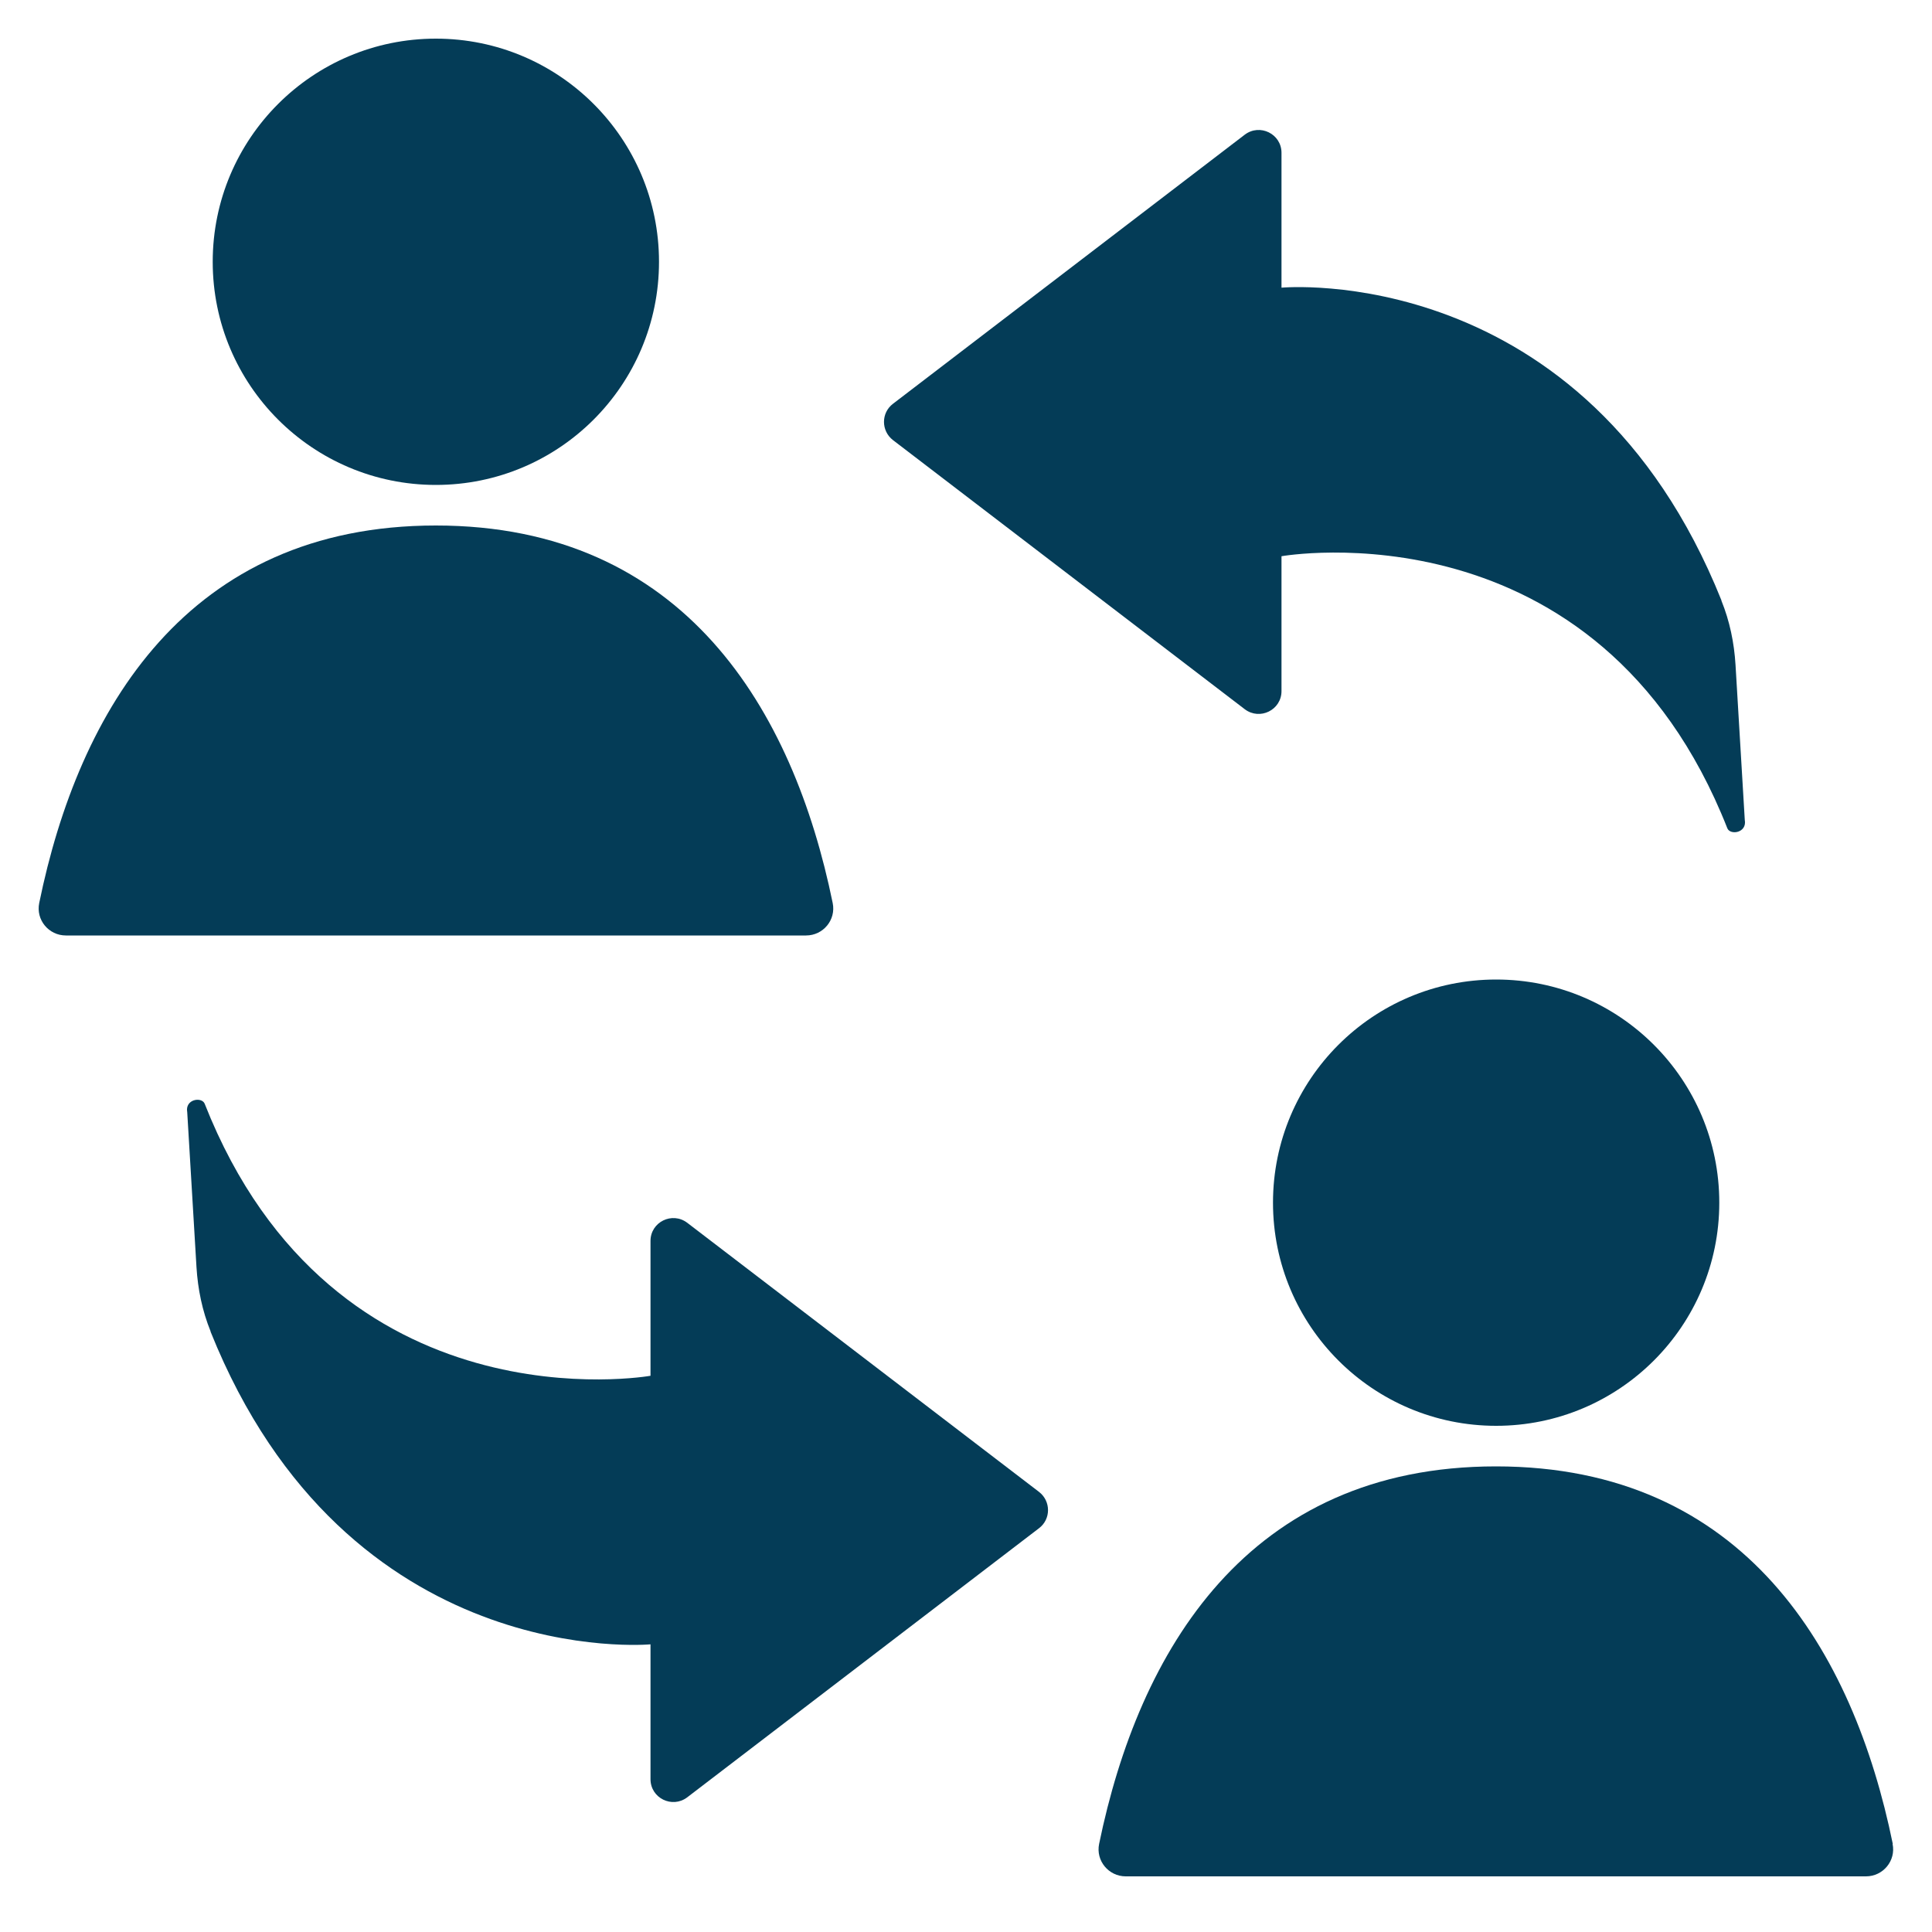
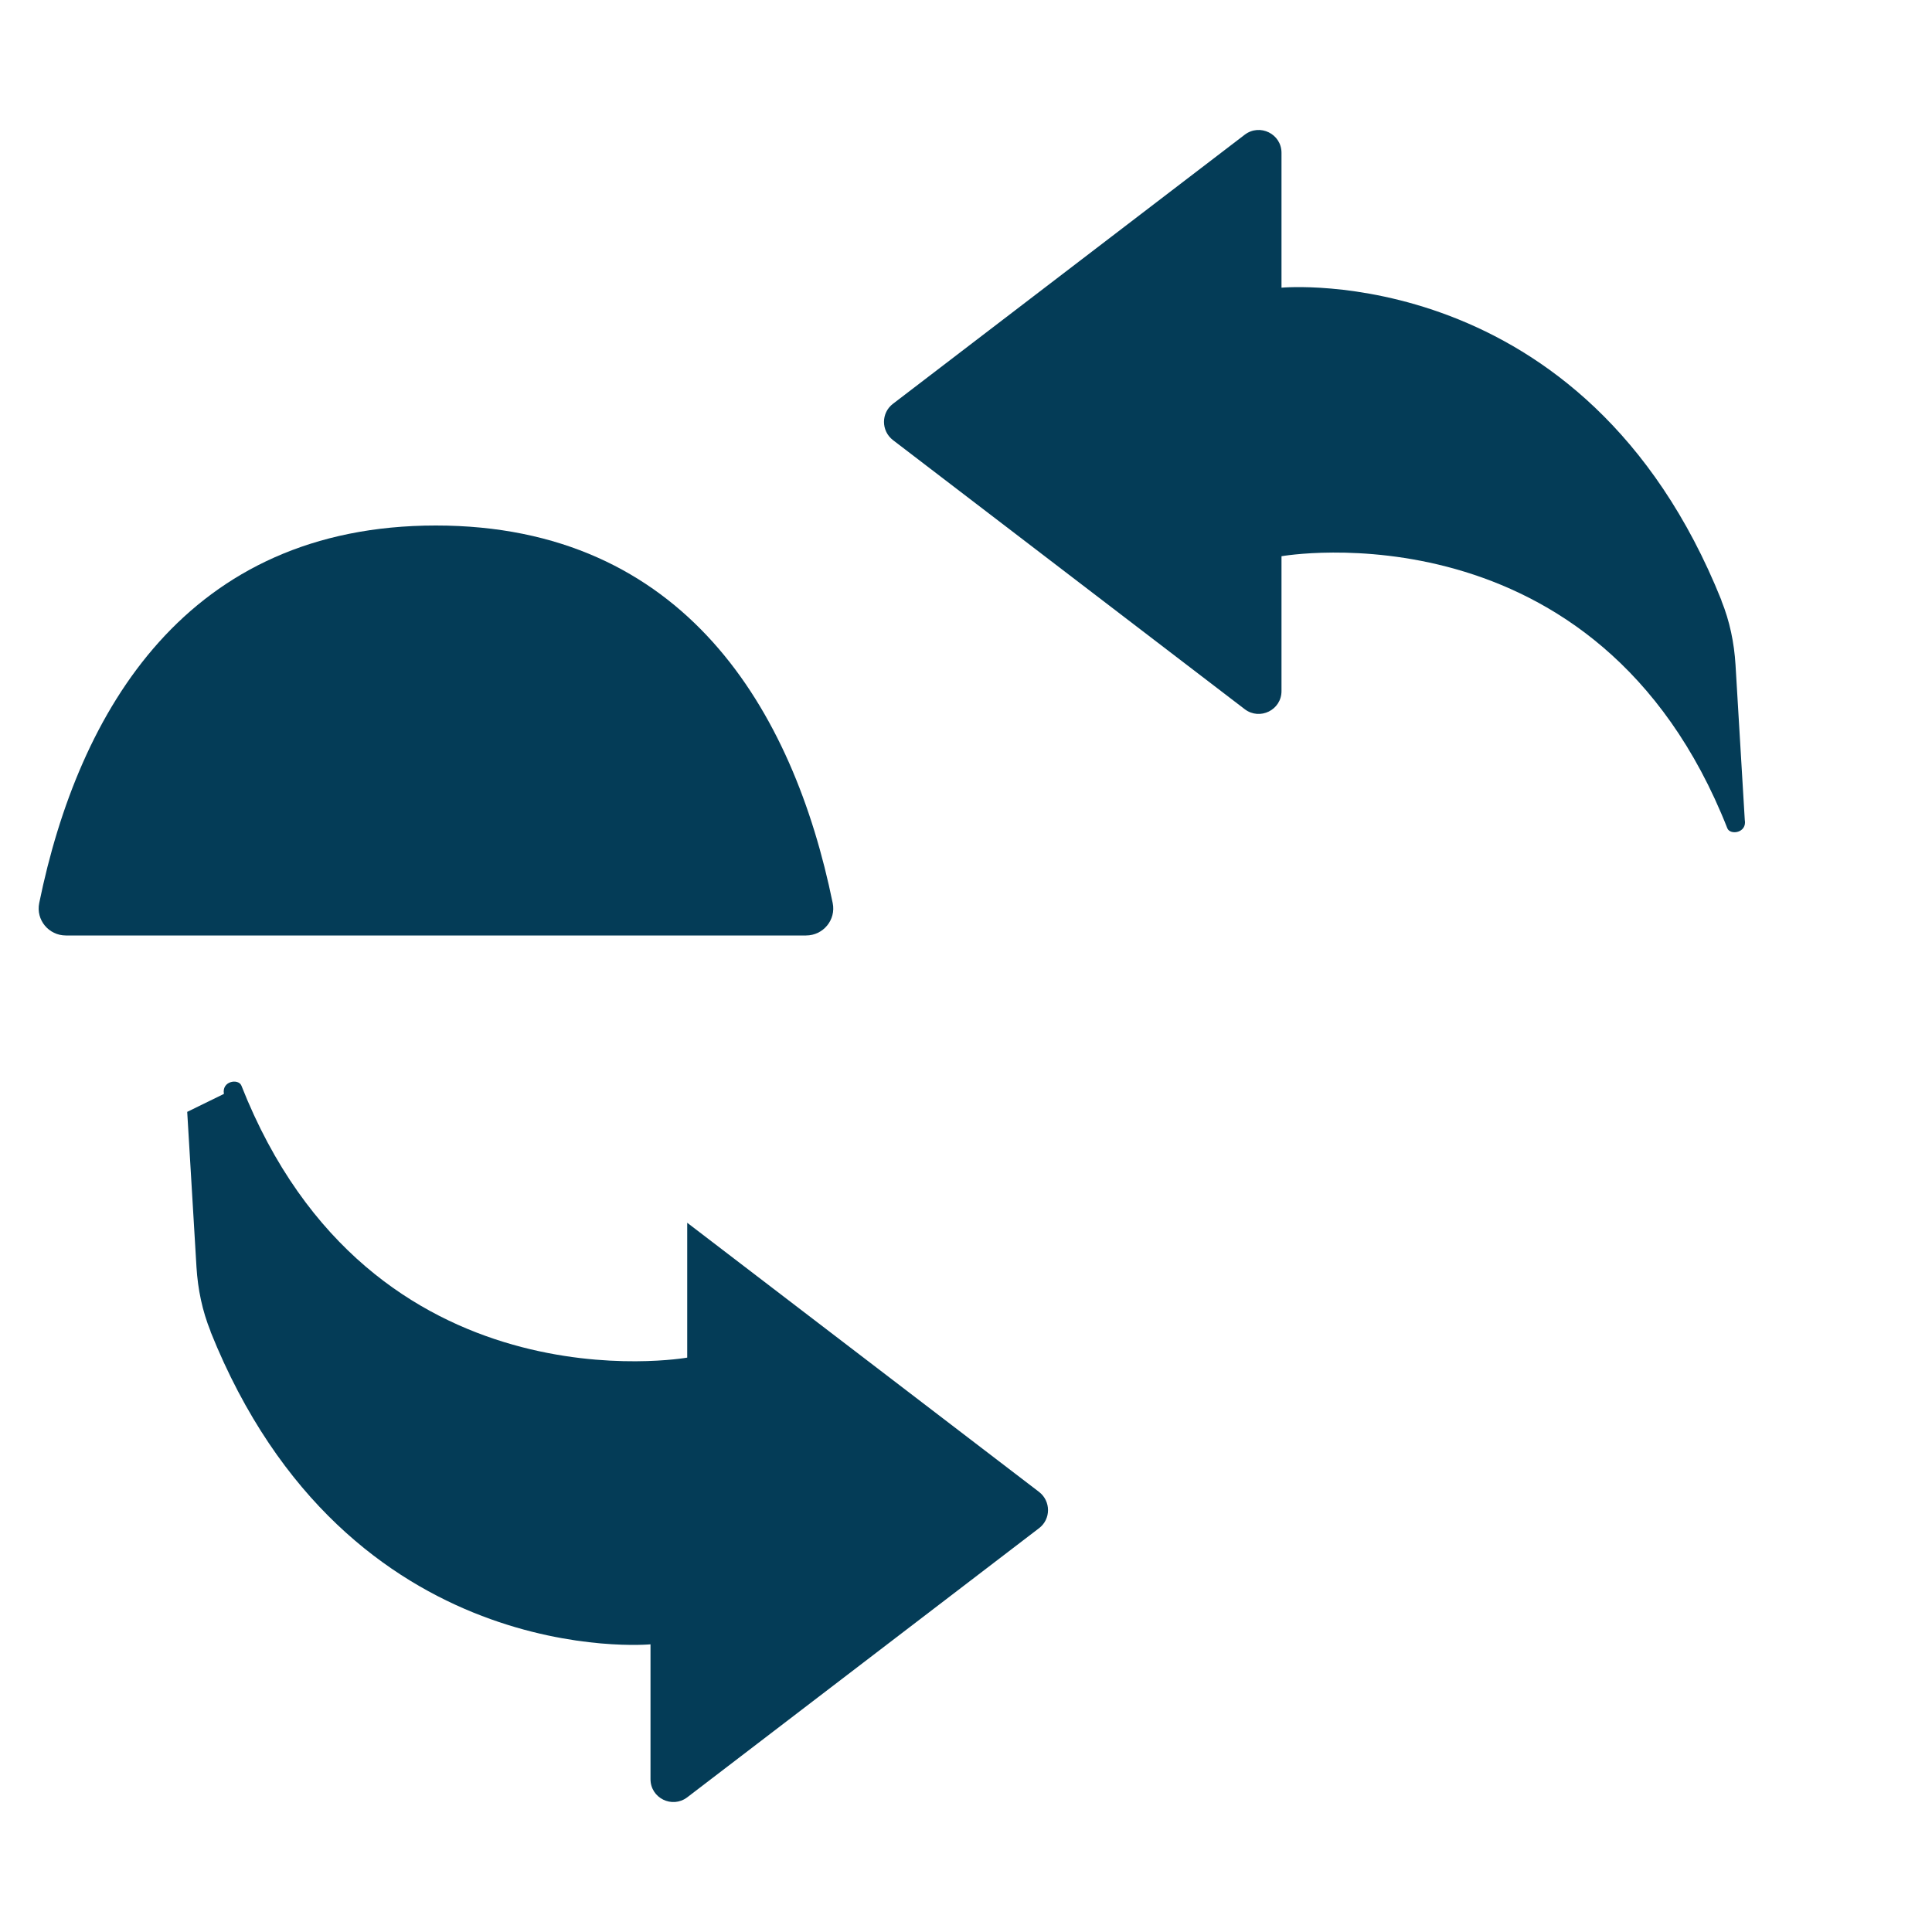
<svg xmlns="http://www.w3.org/2000/svg" id="Layer_1" data-name="Layer 1" viewBox="0 0 100 100">
  <defs>
    <style>      .cls-1 {        fill: #043c57;        stroke-width: 0px;      }    </style>
  </defs>
  <g>
-     <circle class="cls-1" cx="77.44" cy="62.25" r="11.55" />
-     <path class="cls-1" d="m97.97,95.44c-2.04-9.98-7.67-19.54-20.54-19.54s-18.49,9.57-20.54,19.54c-.18.87.49,1.68,1.38,1.68h38.31c.89,0,1.56-.81,1.38-1.68Z" />
-   </g>
+     </g>
  <g>
-     <circle class="cls-1" cx="22.56" cy="13.55" r="11.55" />
    <path class="cls-1" d="m43.1,46.74c-2.04-9.98-7.67-19.54-20.54-19.54S4.07,36.76,2.03,46.74c-.18.87.49,1.68,1.38,1.68h38.31c.89,0,1.56-.81,1.38-1.68Z" />
  </g>
  <path class="cls-1" d="m90.31,42.45l-.48-8.04c-.07-1.14-.3-2.26-.73-3.32,0,0,0-.01,0-.02-7.08-17.65-22.77-16.18-22.77-16.18v-6.98c0-.98-1.12-1.53-1.9-.94l-18.21,13.93c-.62.47-.62,1.4,0,1.88l18.21,13.93c.78.59,1.9.04,1.9-.94v-6.98s16.38-2.91,23.08,14.09c.16.36,1.02.23.9-.44Z" />
-   <path class="cls-1" d="m9.69,57.55l.48,8.04c.07,1.14.3,2.26.73,3.32,0,0,0,.01,0,.02,7.08,17.65,22.77,16.18,22.77,16.18v6.98c0,.98,1.12,1.53,1.9.94l18.21-13.93c.62-.47.62-1.4,0-1.88l-18.21-13.93c-.78-.59-1.9-.04-1.9.94v6.98s-16.38,2.91-23.08-14.09c-.16-.36-1.02-.23-.9.44Z" />
+   <path class="cls-1" d="m9.69,57.55l.48,8.04c.07,1.14.3,2.26.73,3.32,0,0,0,.01,0,.02,7.08,17.65,22.77,16.18,22.77,16.18v6.98c0,.98,1.12,1.53,1.9.94l18.21-13.93c.62-.47.62-1.4,0-1.88l-18.21-13.93v6.98s-16.38,2.91-23.08-14.09c-.16-.36-1.02-.23-.9.44Z" />
</svg>